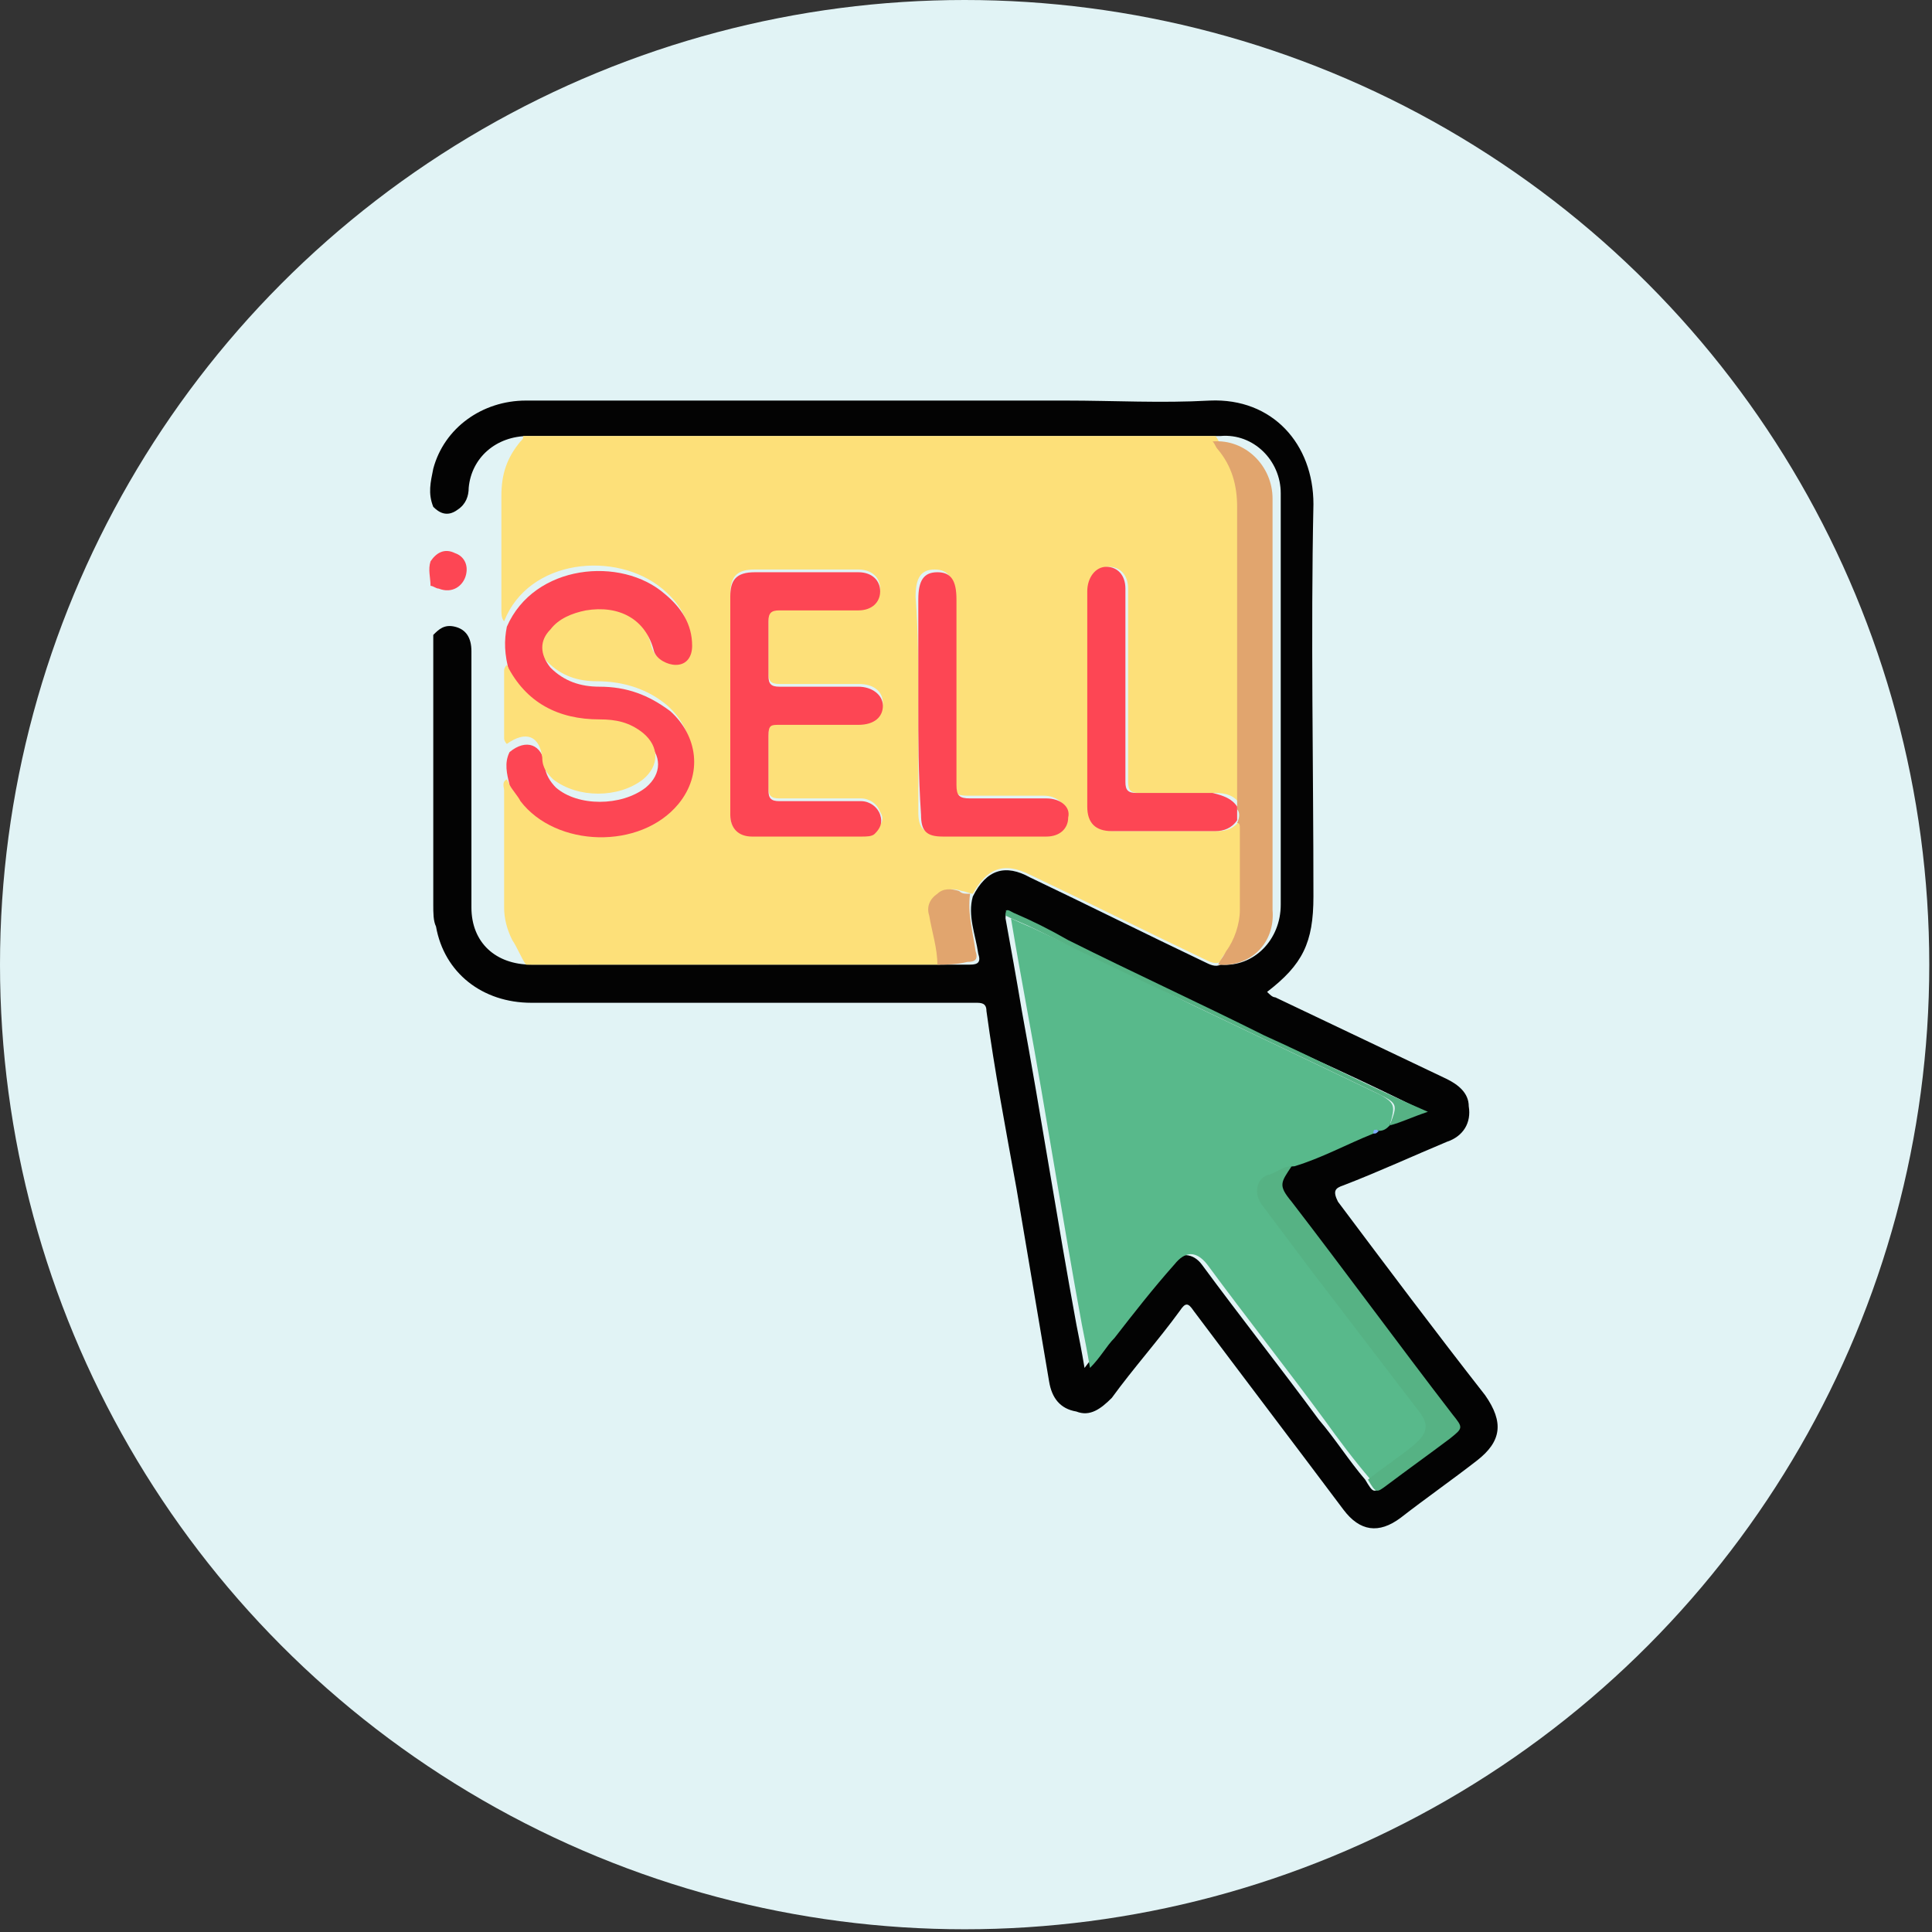
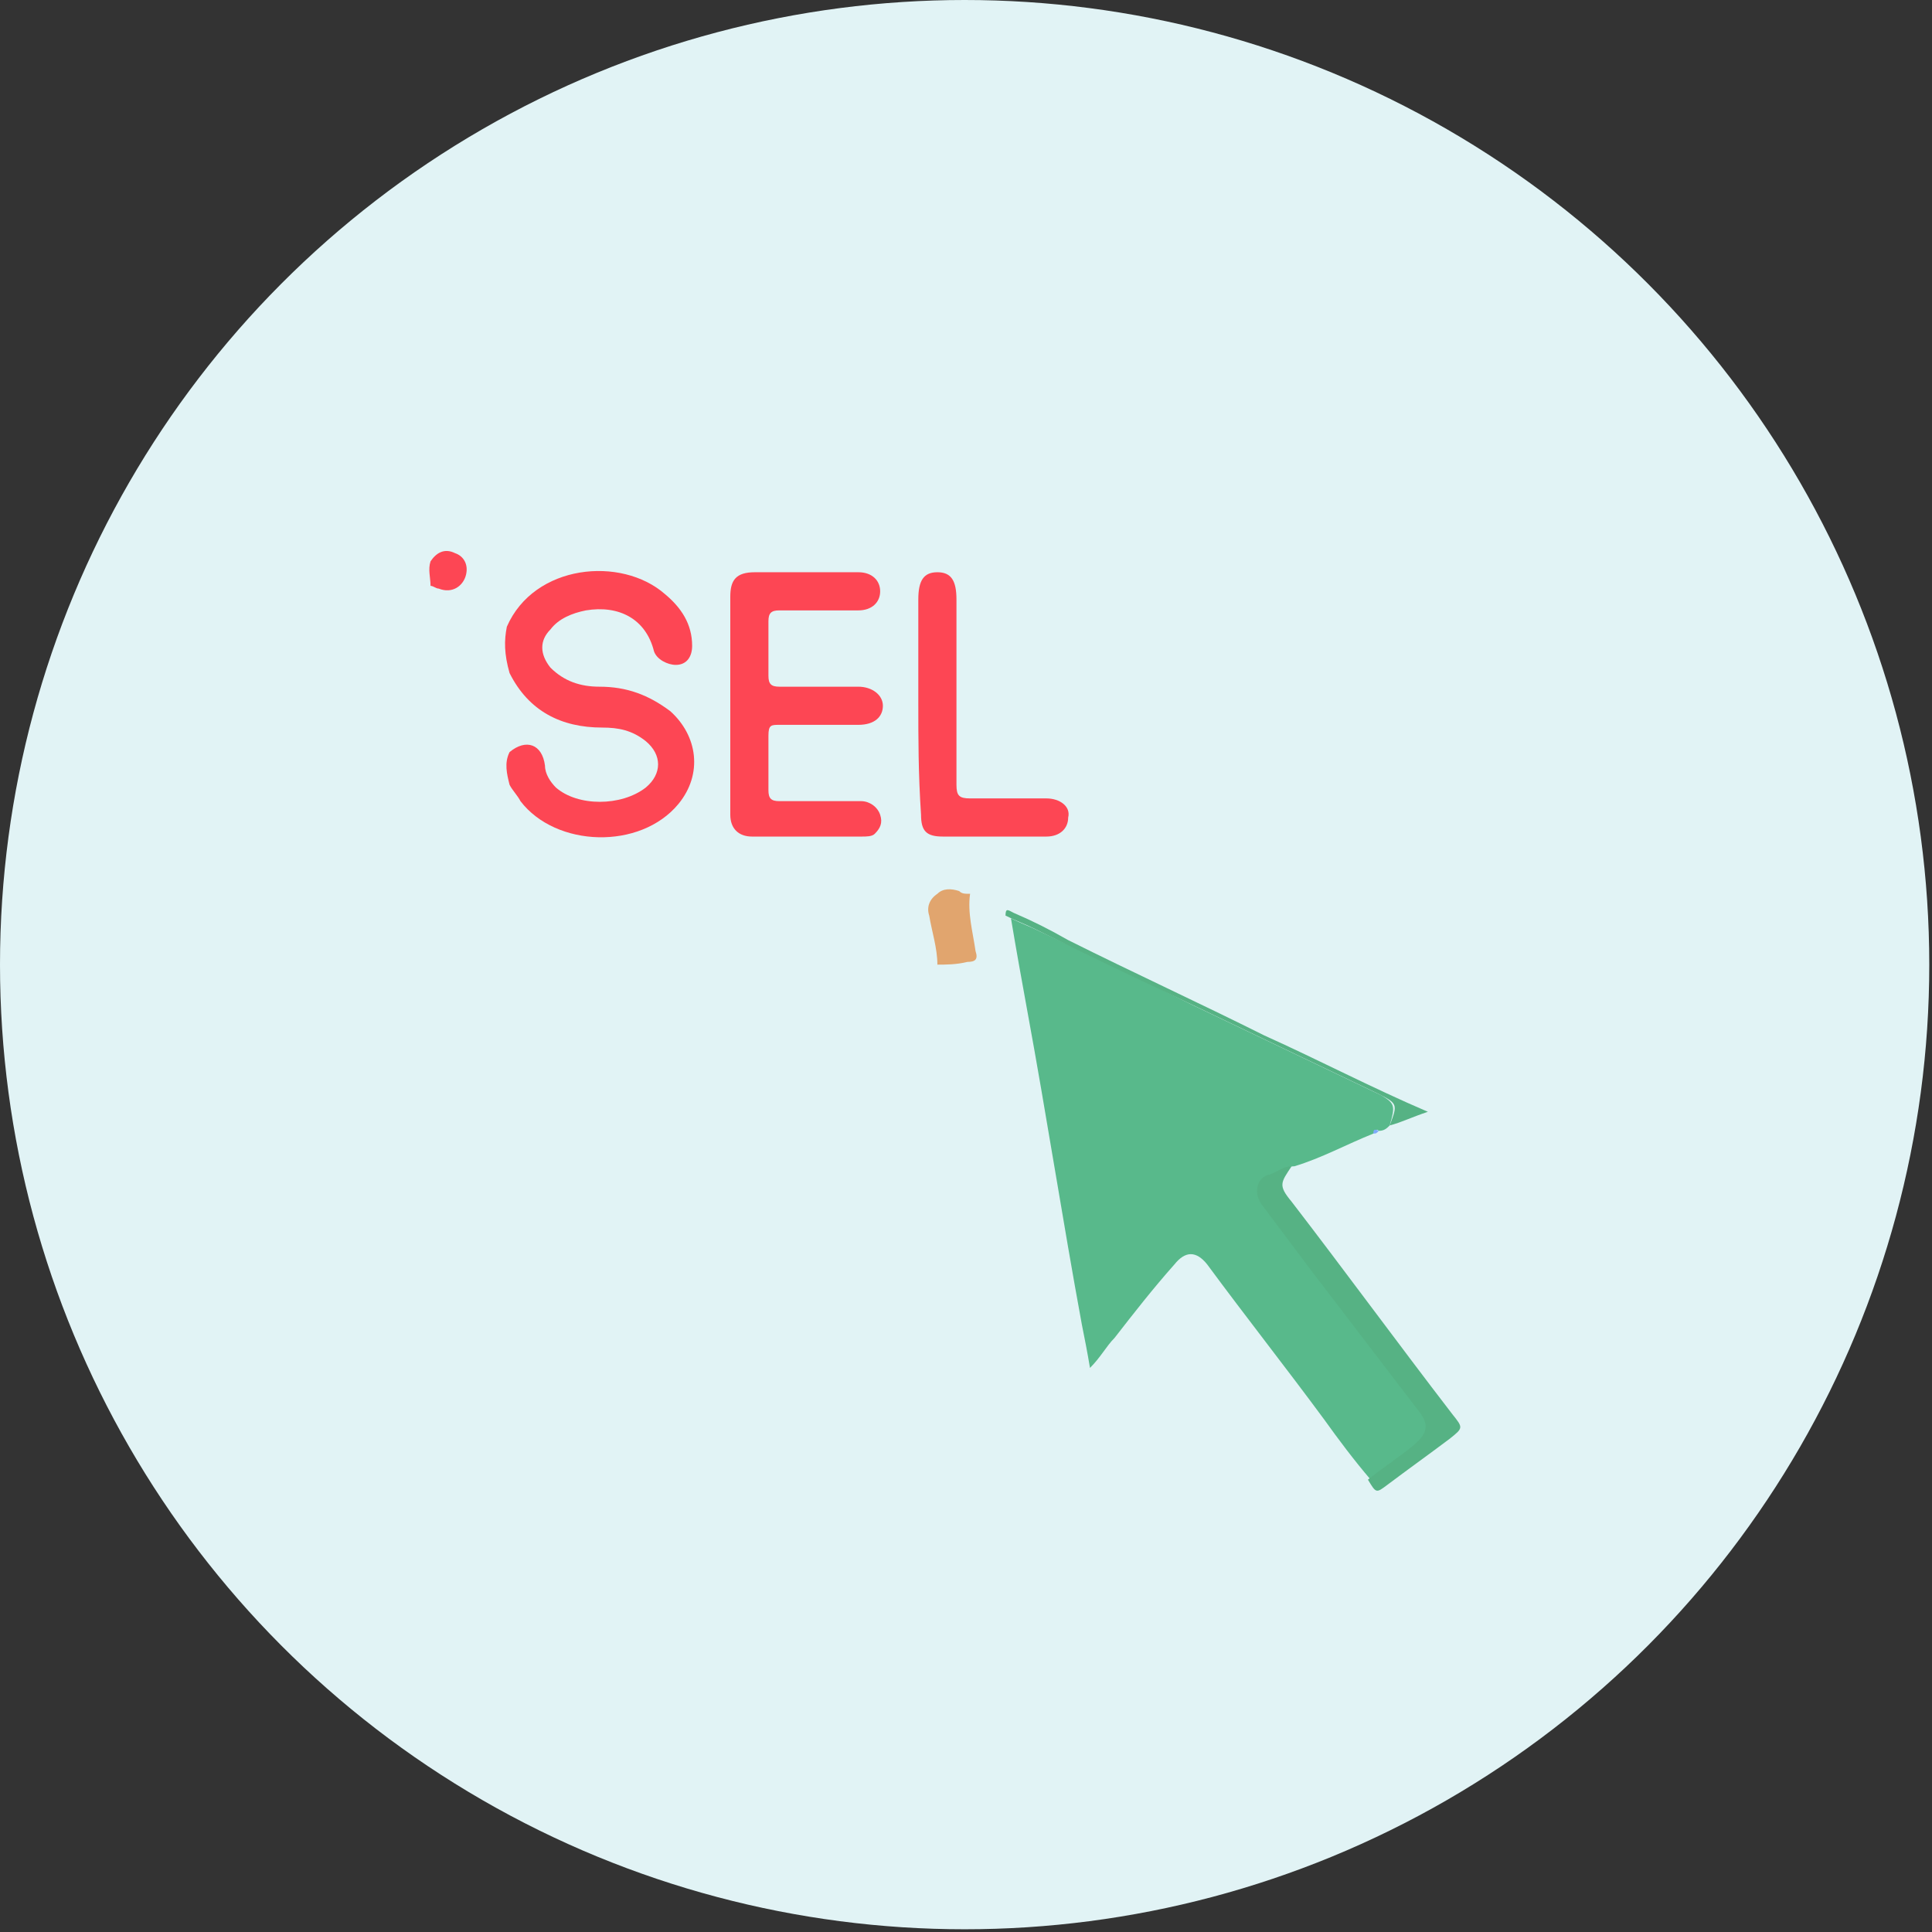
<svg xmlns="http://www.w3.org/2000/svg" version="1.1" id="Layer_1" x="0px" y="0px" viewBox="0 0 70.9 70.9" style="enable-background:new 0 0 70.9 70.9;" xml:space="preserve">
  <rect x="0" y="0" width="70.9" height="70.9" fill="#333333" stroke="none" />
  <style type="text/css">
	.st0{fill:#E1F3F5;}
	.st1{fill:#030303;}
	.st2{fill:#FD4654;}
	.st3{fill:#FDE079;}
	.st4{fill:#58B98B;}
	.st5{fill:#E1A56E;}
	.st6{fill:#56B284;}
	.st7{fill:#7EABFA;}
</style>
  <title>feature-7</title>
  <circle class="st0" cx="35.4" cy="35.4" r="35.4" />
  <g>
-     <path class="st1" d="M15.9,18.6c-0.2-0.5-0.1-0.9,0-1.4c0.4-1.5,1.8-2.5,3.4-2.5c6.6,0,13.2,0,19.8,0c1.8,0,3.5,0.1,5.3,0   c2.3-0.1,3.8,1.6,3.8,3.8c-0.1,4.8,0,9.6,0,14.4c0,1.7-0.4,2.5-1.7,3.5c0.1,0.1,0.2,0.2,0.3,0.2c2.1,1,4.2,2,6.3,3   c0.4,0.2,0.8,0.5,0.8,1c0.1,0.6-0.2,1.1-0.8,1.3c-1.2,0.5-2.5,1.1-3.8,1.6c-0.3,0.1-0.4,0.2-0.2,0.6c1.8,2.4,3.6,4.8,5.4,7.1   c0.7,1,0.6,1.7-0.3,2.4c-0.9,0.7-1.9,1.4-2.8,2.1c-0.8,0.6-1.5,0.5-2.1-0.3c-1.8-2.4-3.7-4.9-5.5-7.3c-0.2-0.3-0.3-0.3-0.5,0   c-0.8,1.1-1.7,2.1-2.5,3.2c-0.4,0.4-0.8,0.7-1.3,0.5c-0.6-0.1-0.9-0.5-1-1.1c-0.4-2.4-0.8-4.7-1.2-7.1c-0.4-2.2-0.8-4.3-1.1-6.5   c0-0.3-0.2-0.3-0.4-0.3c-1.8,0-3.7,0-5.5,0c-3.6,0-7.2,0-10.8,0c-1.8,0-3.2-1.1-3.5-2.8c-0.1-0.2-0.1-0.5-0.1-0.8   c0-3.1,0-6.2,0-9.3c0-0.2,0-0.4,0-0.6c0.2-0.2,0.4-0.4,0.8-0.3c0.4,0.1,0.6,0.4,0.6,0.9c0,3.1,0,6.3,0,9.4c0,1.3,0.9,2.1,2.2,2.1   c2.5,0,5.1,0,7.6,0c2.5,0,5,0,7.5,0c0.3,0,0.7,0,1,0c0.3,0,0.4-0.1,0.3-0.4c-0.1-0.7-0.4-1.4-0.2-2.1c0.5-1,1.2-1.2,2.1-0.7   c2.1,1,4.3,2.1,6.4,3.1c0.2,0.1,0.4,0.2,0.6,0.1c1.2,0.1,2.2-0.9,2.2-2.2c0-3.4,0-6.8,0-10.3c0-1.6,0-3.2,0-4.8   c0-1.2-1-2.2-2.2-2.1c-0.2,0-0.3,0-0.5,0c-8.2,0-16.3,0-24.5,0c-0.1,0-0.2,0-0.4,0c-1.2,0-2.1,0.8-2.2,1.9c0,0.3-0.1,0.6-0.4,0.8   C16.4,19,16.1,18.8,15.9,18.6z M36.9,33.7c0.2,1.1,0.4,2.2,0.6,3.4c0.7,3.8,1.3,7.7,2,11.5c0.1,0.5,0.2,1,0.3,1.6   c0.3-0.4,0.6-0.8,0.9-1.1c0.7-0.9,1.5-1.8,2.2-2.7c0.4-0.5,0.9-0.4,1.2,0c1.4,1.9,2.9,3.8,4.3,5.7c0.6,0.7,1.1,1.5,1.7,2.2   c0.3,0.5,0.3,0.5,0.7,0.2c0.8-0.6,1.5-1.2,2.3-1.7c0.5-0.4,0.5-0.4,0.1-0.9c-2-2.6-3.9-5.2-5.9-7.8c-0.4-0.6-0.4-0.7,0-1.3   c1-0.4,1.9-0.8,2.9-1.2c0.1,0,0.1,0,0.2-0.1c0.2,0,0.3-0.1,0.4-0.2c0.4-0.1,0.9-0.3,1.3-0.6c-2-1-4-1.9-6-2.8   c-2.4-1.1-4.8-2.3-7.2-3.5c-0.7-0.3-1.3-0.6-2-1C37,33.5,36.9,33.4,36.9,33.7z" />
    <path class="st2" d="M15.8,20.6c0.2-0.3,0.5-0.5,0.9-0.3c0.3,0.1,0.5,0.4,0.4,0.8c-0.1,0.4-0.5,0.7-1,0.5c-0.1,0-0.2-0.1-0.3-0.1   C15.8,21.2,15.7,20.9,15.8,20.6z" />
-     <path class="st3" d="M19.3,35.4c-0.2-0.3-0.3-0.6-0.5-0.9c-0.2-0.4-0.3-0.8-0.3-1.2c0-1.4,0-2.8,0-4.3c0-0.1-0.1-0.3,0.1-0.4   c0.1,0.2,0.2,0.4,0.4,0.6c1.3,1.7,4.4,1.8,5.8,0.1c0.9-1.1,0.7-2.5-0.3-3.4c-0.7-0.6-1.6-0.9-2.6-0.9c-0.7,0-1.3-0.2-1.8-0.7   c-0.4-0.4-0.4-0.9,0-1.4c0.4-0.4,0.8-0.6,1.3-0.7c1.3-0.2,2.2,0.3,2.5,1.5c0.1,0.4,0.4,0.6,0.8,0.5c0.3,0,0.6-0.3,0.6-0.7   c0-0.8-0.4-1.4-1-1.9c-1.7-1.4-4.9-1.1-5.8,1.2c-0.1-0.1-0.1-0.3-0.1-0.4c0-1.4,0-2.8,0-4.2c0-0.8,0.2-1.4,0.7-2   c0.1-0.1,0.1-0.1,0.1-0.2c0.1,0,0.2,0,0.4,0c8.2,0,16.3,0,24.5,0c0.2,0,0.3,0,0.5,0c0.1,0.1,0.1,0.2,0.2,0.3   c0.5,0.6,0.7,1.3,0.7,2.1c0,3.5,0,7,0,10.5c0,0.2,0,0.4,0,0.6c-0.2-0.3-0.5-0.4-0.9-0.4c-0.9,0-1.9,0-2.8,0c-0.3,0-0.4-0.1-0.4-0.4   c0-1.8,0-3.5,0-5.3c0-0.6,0-1.2,0-1.8c0-0.5-0.3-0.8-0.7-0.8c-0.4,0-0.7,0.3-0.7,0.9c0,2.6,0,5.3,0,7.9c0,0.6,0.3,0.9,0.9,0.9   c1.3,0,2.5,0,3.8,0c0.3,0,0.6-0.1,0.8-0.4c0.1,0.1,0.1,0.1,0.1,0.2c0,1,0,2,0,3c0,0.5-0.2,1.1-0.5,1.5c-0.1,0.2-0.3,0.3-0.3,0.5   c-0.2,0.1-0.4,0-0.6-0.1c-2.1-1-4.3-2.1-6.4-3.1c-1-0.5-1.6-0.2-2.1,0.7c-0.1,0-0.3-0.1-0.4-0.1c-0.3-0.1-0.5-0.1-0.8,0.1   c-0.2,0.2-0.3,0.4-0.3,0.8c0.1,0.6,0.3,1.2,0.3,1.8c-2.5,0-5,0-7.5,0C24.4,35.4,21.9,35.4,19.3,35.4z M26.8,25.8c0,1.3,0,2.7,0,4   c0,0.6,0.2,0.8,0.8,0.8c1.3,0,2.7,0,4,0c0.2,0,0.3,0,0.5-0.1c0.2-0.2,0.4-0.4,0.2-0.7c-0.1-0.3-0.4-0.5-0.7-0.5c-1,0-2,0-3,0   c-0.3,0-0.4-0.1-0.4-0.4c0-0.7,0-1.3,0-2c0-0.3,0.1-0.4,0.4-0.4c1,0,1.9,0,2.9,0c0.5,0,0.9-0.3,0.9-0.7c0-0.4-0.3-0.7-0.9-0.7   c-1,0-1.9,0-2.9,0c-0.3,0-0.4-0.1-0.4-0.4c0-0.7,0-1.3,0-2c0-0.3,0.1-0.4,0.4-0.4c1,0,1.9,0,2.9,0c0.5,0,0.8-0.3,0.8-0.7   c0-0.4-0.3-0.7-0.8-0.7c-1.3,0-2.6,0-3.8,0c-0.6,0-0.9,0.2-0.9,0.9C26.8,23.1,26.8,24.5,26.8,25.8z M33.7,25.8c0,1.3,0,2.7,0,4   c0,0.6,0.2,0.8,0.8,0.8c1.3,0,2.6,0,3.8,0c0.5,0,0.8-0.2,0.8-0.7c0-0.4-0.3-0.7-0.8-0.7c-0.9,0-1.9,0-2.8,0c-0.4,0-0.5-0.1-0.5-0.5   c0-2.3,0-4.5,0-6.8c0-0.7-0.2-1-0.7-1c-0.5,0-0.7,0.3-0.7,1C33.7,23.2,33.7,24.5,33.7,25.8z" />
    <path class="st4" d="M51,41.3c-0.1,0.1-0.2,0.2-0.4,0.2c-0.1-0.1-0.1,0-0.2,0.1c-1,0.4-1.9,0.9-2.9,1.2c-0.3,0-0.5,0.2-0.8,0.3   c-0.5,0.2-0.7,0.7-0.3,1.1c0.6,0.8,1.2,1.6,1.8,2.4c1.3,1.7,2.6,3.4,3.9,5.1c0.4,0.6,0.4,0.9-0.2,1.4c-0.5,0.4-1.1,0.8-1.6,1.2   c-0.6-0.7-1.2-1.5-1.7-2.2c-1.4-1.9-2.9-3.8-4.3-5.7c-0.4-0.5-0.8-0.5-1.2,0c-0.8,0.9-1.5,1.8-2.2,2.7c-0.3,0.3-0.5,0.7-0.9,1.1   c-0.1-0.6-0.2-1.1-0.3-1.6c-0.7-3.8-1.3-7.7-2-11.5c-0.2-1.1-0.4-2.2-0.6-3.4c0.4,0.2,0.7,0.3,1.1,0.5c1.9,0.9,3.8,1.8,5.6,2.7   c2.3,1.1,4.6,2.2,6.9,3.3C51.2,40.5,51.2,40.6,51,41.3z" />
-     <path class="st5" d="M44.7,35.4c0.1-0.2,0.2-0.3,0.3-0.5c0.3-0.4,0.5-1,0.5-1.5c0-1,0-2,0-3c0-0.1,0-0.2-0.1-0.2   c0.1-0.2,0.1-0.4,0-0.5c0-0.2,0-0.4,0-0.6c0-3.5,0-7,0-10.5c0-0.8-0.2-1.5-0.7-2.1c-0.1-0.1-0.1-0.2-0.2-0.3   c1.2-0.1,2.2,0.9,2.2,2.1c0,1.6,0,3.2,0,4.8c0,3.4,0,6.8,0,10.3C46.8,34.6,45.9,35.5,44.7,35.4z" />
    <path class="st6" d="M50.2,54.3c0.5-0.4,1.1-0.8,1.6-1.2c0.6-0.5,0.7-0.8,0.2-1.4c-1.3-1.7-2.6-3.4-3.9-5.1   c-0.6-0.8-1.2-1.6-1.8-2.4c-0.3-0.4-0.2-1,0.3-1.1c0.3-0.1,0.5-0.3,0.8-0.3c-0.4,0.6-0.5,0.7,0,1.3c2,2.6,3.9,5.2,5.9,7.8   c0.4,0.5,0.4,0.5-0.1,0.9c-0.8,0.6-1.5,1.1-2.3,1.7C50.5,54.8,50.5,54.8,50.2,54.3z" />
    <path class="st6" d="M51,41.3c0.3-0.8,0.3-0.8-0.5-1.2c-2.3-1.1-4.6-2.2-6.9-3.3c-1.9-0.9-3.8-1.8-5.6-2.7   c-0.4-0.2-0.7-0.3-1.1-0.5c0-0.3,0.1-0.2,0.3-0.1c0.7,0.3,1.3,0.6,2,1c2.4,1.2,4.8,2.3,7.2,3.5c2,0.9,3.9,1.9,6,2.8   C51.8,41,51.4,41.2,51,41.3z" />
    <path class="st5" d="M34.4,35.4c0-0.6-0.2-1.2-0.3-1.8c-0.1-0.3,0-0.6,0.3-0.8c0.2-0.2,0.5-0.2,0.8-0.1c0.1,0.1,0.2,0.1,0.4,0.1   c-0.1,0.7,0.1,1.4,0.2,2.1c0.1,0.3,0,0.4-0.3,0.4C35.1,35.4,34.7,35.4,34.4,35.4z" />
    <path class="st7" d="M50.4,41.6c0-0.1,0-0.2,0.2-0.1C50.5,41.6,50.5,41.6,50.4,41.6z" />
    <path class="st2" d="M18.6,23c1-2.3,4.2-2.6,5.8-1.2c0.6,0.5,1,1.1,1,1.9c0,0.4-0.2,0.7-0.6,0.7c-0.3,0-0.7-0.2-0.8-0.5   c-0.3-1.2-1.3-1.7-2.5-1.5c-0.5,0.1-1,0.3-1.3,0.7c-0.4,0.4-0.4,0.9,0,1.4c0.5,0.5,1.1,0.7,1.8,0.7c1,0,1.8,0.3,2.6,0.9   c1,0.9,1.2,2.3,0.3,3.4c-1.4,1.7-4.5,1.6-5.8-0.1c-0.1-0.2-0.3-0.4-0.4-0.6c-0.1-0.4-0.2-0.8,0-1.2c0.6-0.5,1.2-0.3,1.3,0.5   c0,0.3,0.2,0.6,0.4,0.8c0.8,0.7,2.4,0.7,3.3,0c0.6-0.5,0.6-1.2,0-1.7c-0.5-0.4-1-0.5-1.6-0.5c-1.5,0-2.7-0.6-3.4-2   C18.5,24,18.5,23.5,18.6,23z" />
-     <path class="st3" d="M18.6,24.4c0.7,1.4,1.9,2,3.4,2c0.6,0,1.1,0.1,1.6,0.5c0.6,0.5,0.6,1.2,0,1.7c-0.9,0.7-2.4,0.7-3.3,0   c-0.2-0.2-0.4-0.4-0.4-0.8c-0.1-0.8-0.6-1-1.3-0.5c-0.1-0.1-0.1-0.2-0.1-0.2c0-0.8,0-1.7,0-2.5C18.5,24.6,18.5,24.5,18.6,24.4z" />
    <path class="st2" d="M26.8,25.8c0-1.3,0-2.6,0-3.9c0-0.6,0.2-0.9,0.9-0.9c1.3,0,2.6,0,3.8,0c0.5,0,0.8,0.3,0.8,0.7   c0,0.4-0.3,0.7-0.8,0.7c-1,0-1.9,0-2.9,0c-0.3,0-0.4,0.1-0.4,0.4c0,0.7,0,1.3,0,2c0,0.3,0.1,0.4,0.4,0.4c1,0,1.9,0,2.9,0   c0.5,0,0.9,0.3,0.9,0.7c0,0.4-0.3,0.7-0.9,0.7c-1,0-1.9,0-2.9,0c-0.3,0-0.4,0-0.4,0.4c0,0.7,0,1.3,0,2c0,0.3,0.1,0.4,0.4,0.4   c1,0,2,0,3,0c0.3,0,0.6,0.2,0.7,0.5c0.1,0.3,0,0.5-0.2,0.7c-0.1,0.1-0.3,0.1-0.5,0.1c-1.3,0-2.7,0-4,0c-0.5,0-0.8-0.3-0.8-0.8   C26.8,28.4,26.8,27.1,26.8,25.8z" />
-     <path class="st2" d="M45.4,29.6c0,0.2,0,0.4,0,0.5c-0.2,0.3-0.5,0.4-0.8,0.4c-1.3,0-2.5,0-3.8,0c-0.6,0-0.9-0.3-0.9-0.9   c0-2.6,0-5.3,0-7.9c0-0.5,0.3-0.9,0.7-0.9c0.4,0,0.7,0.3,0.7,0.8c0,0.6,0,1.2,0,1.8c0,1.8,0,3.5,0,5.3c0,0.3,0.1,0.4,0.4,0.4   c0.9,0,1.9,0,2.8,0C44.9,29.2,45.2,29.3,45.4,29.6z" />
    <path class="st2" d="M33.7,25.8c0-1.3,0-2.5,0-3.8c0-0.7,0.2-1,0.7-1c0.5,0,0.7,0.3,0.7,1c0,2.3,0,4.5,0,6.8c0,0.4,0.1,0.5,0.5,0.5   c0.9,0,1.9,0,2.8,0c0.5,0,0.9,0.3,0.8,0.7c0,0.4-0.3,0.7-0.8,0.7c-1.3,0-2.6,0-3.8,0c-0.6,0-0.8-0.2-0.8-0.8   C33.7,28.4,33.7,27.1,33.7,25.8z" />
  </g>
</svg>